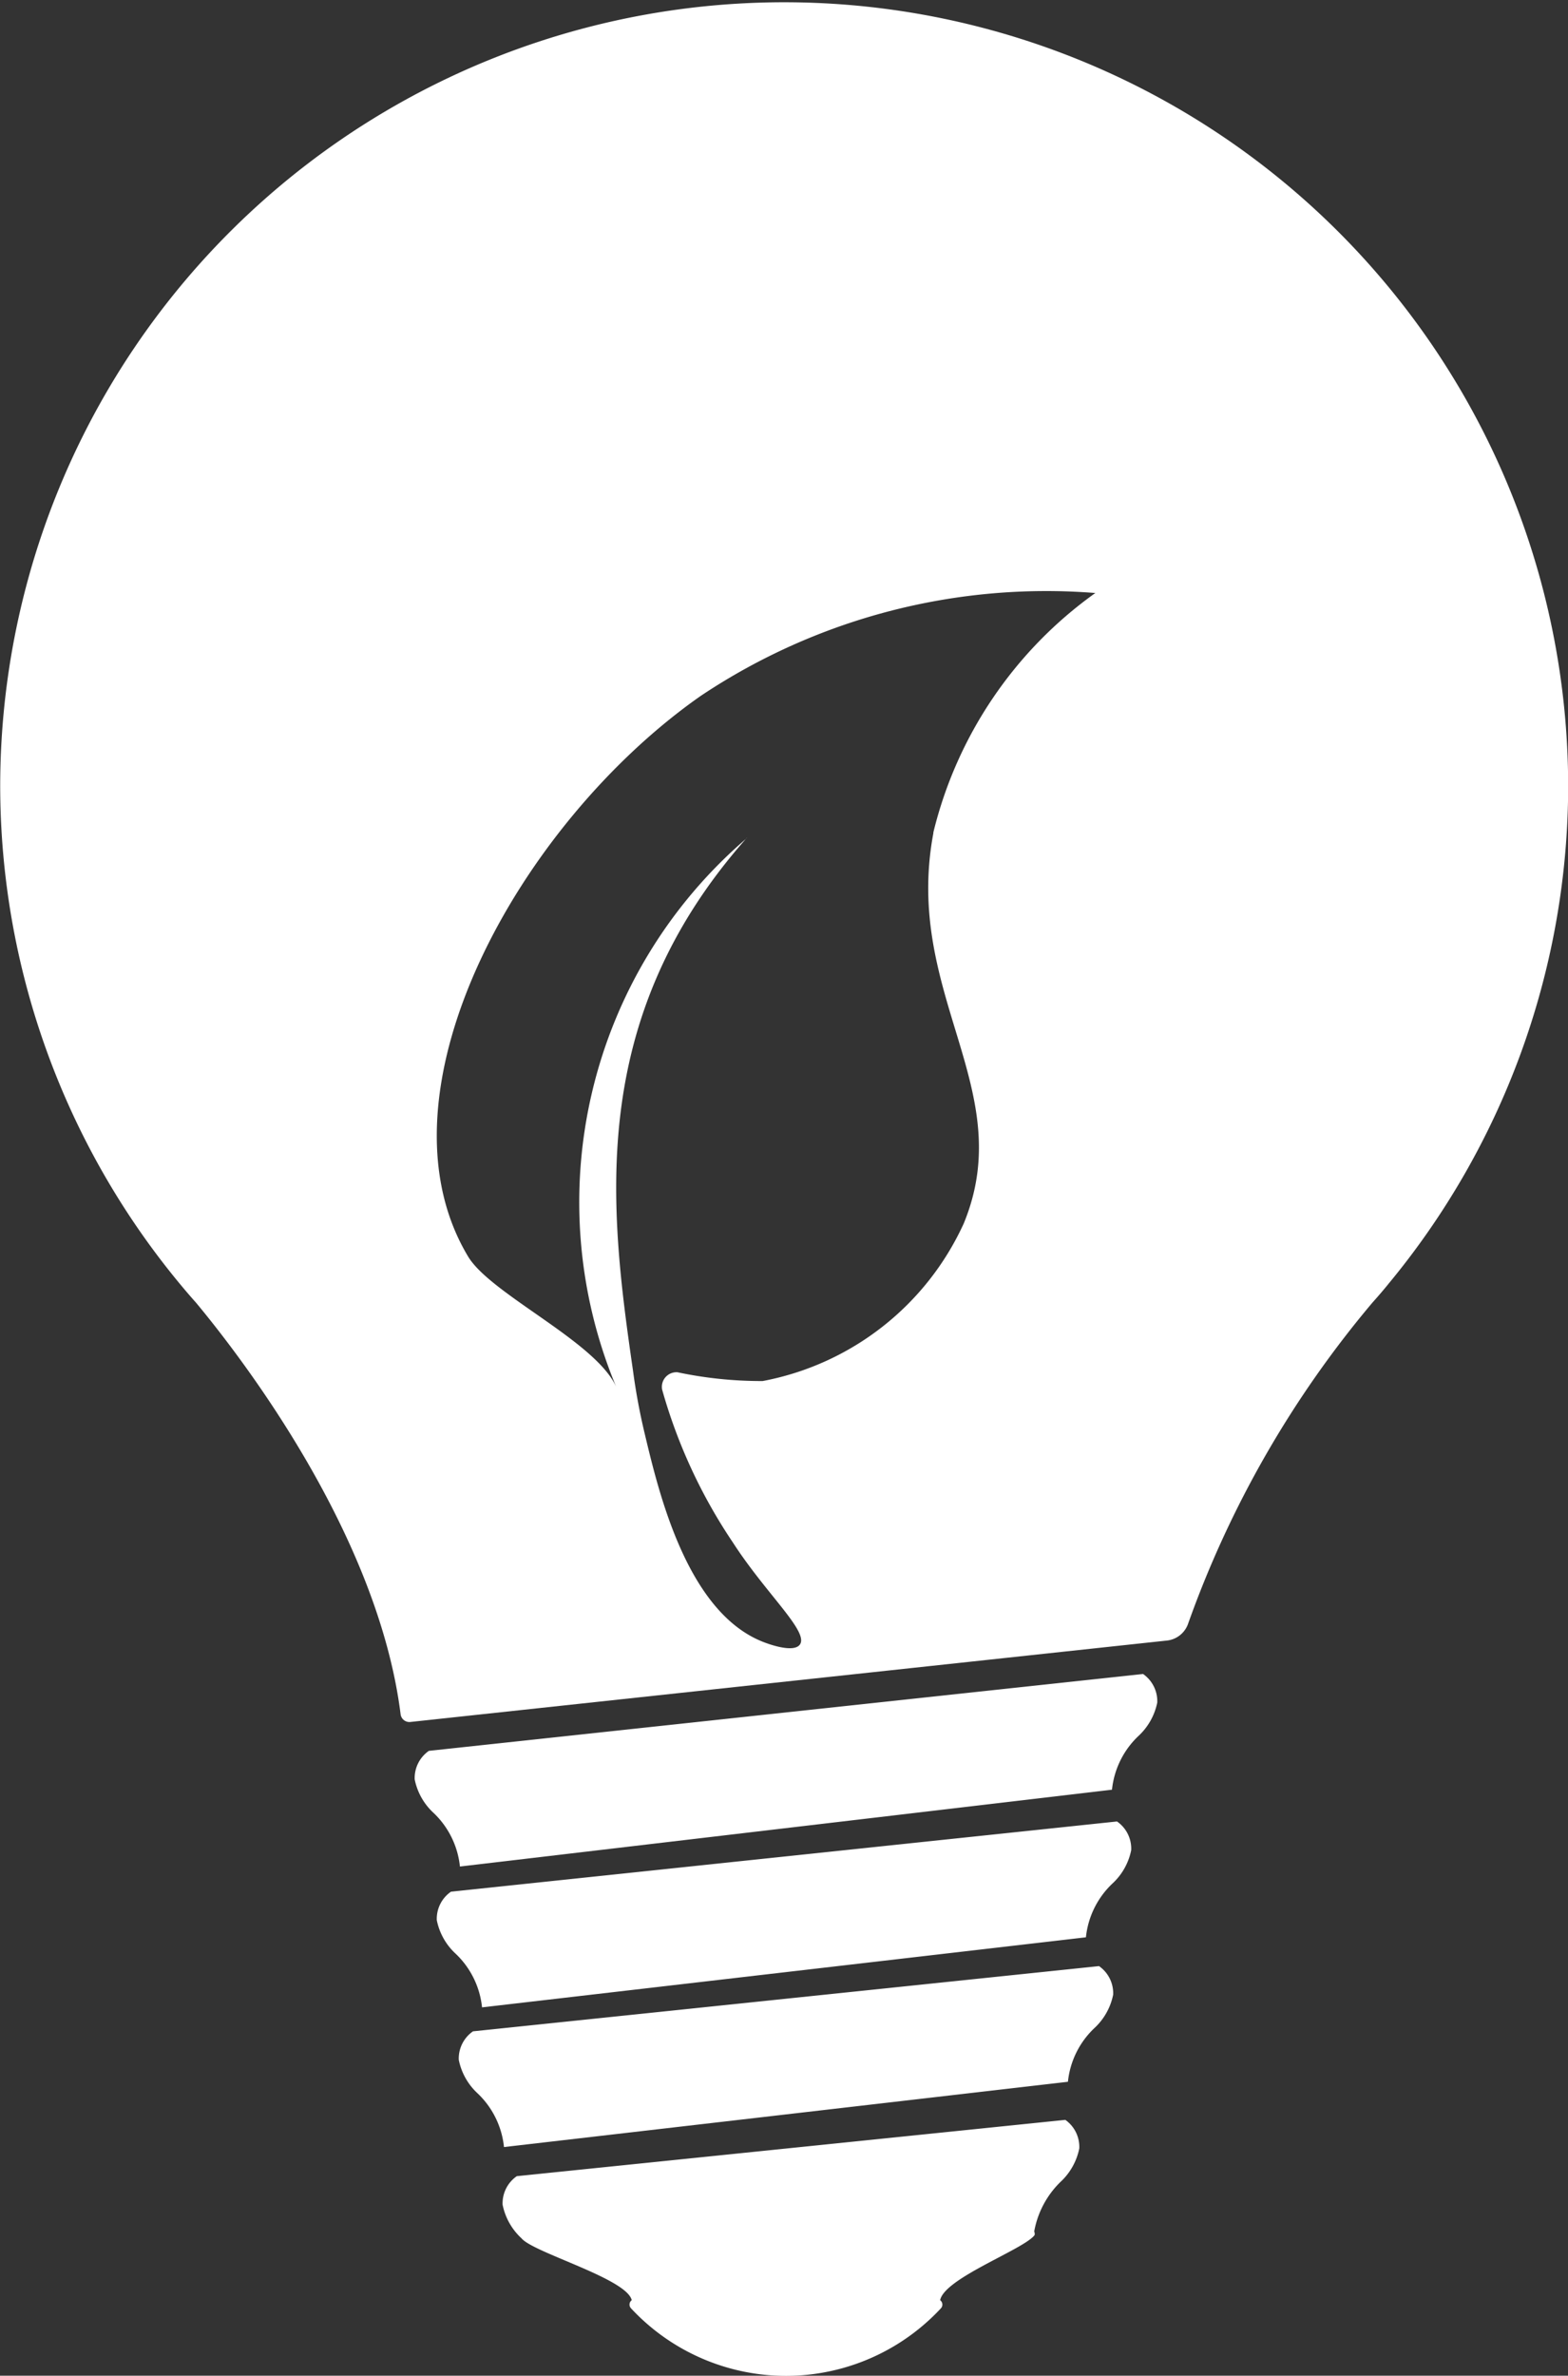
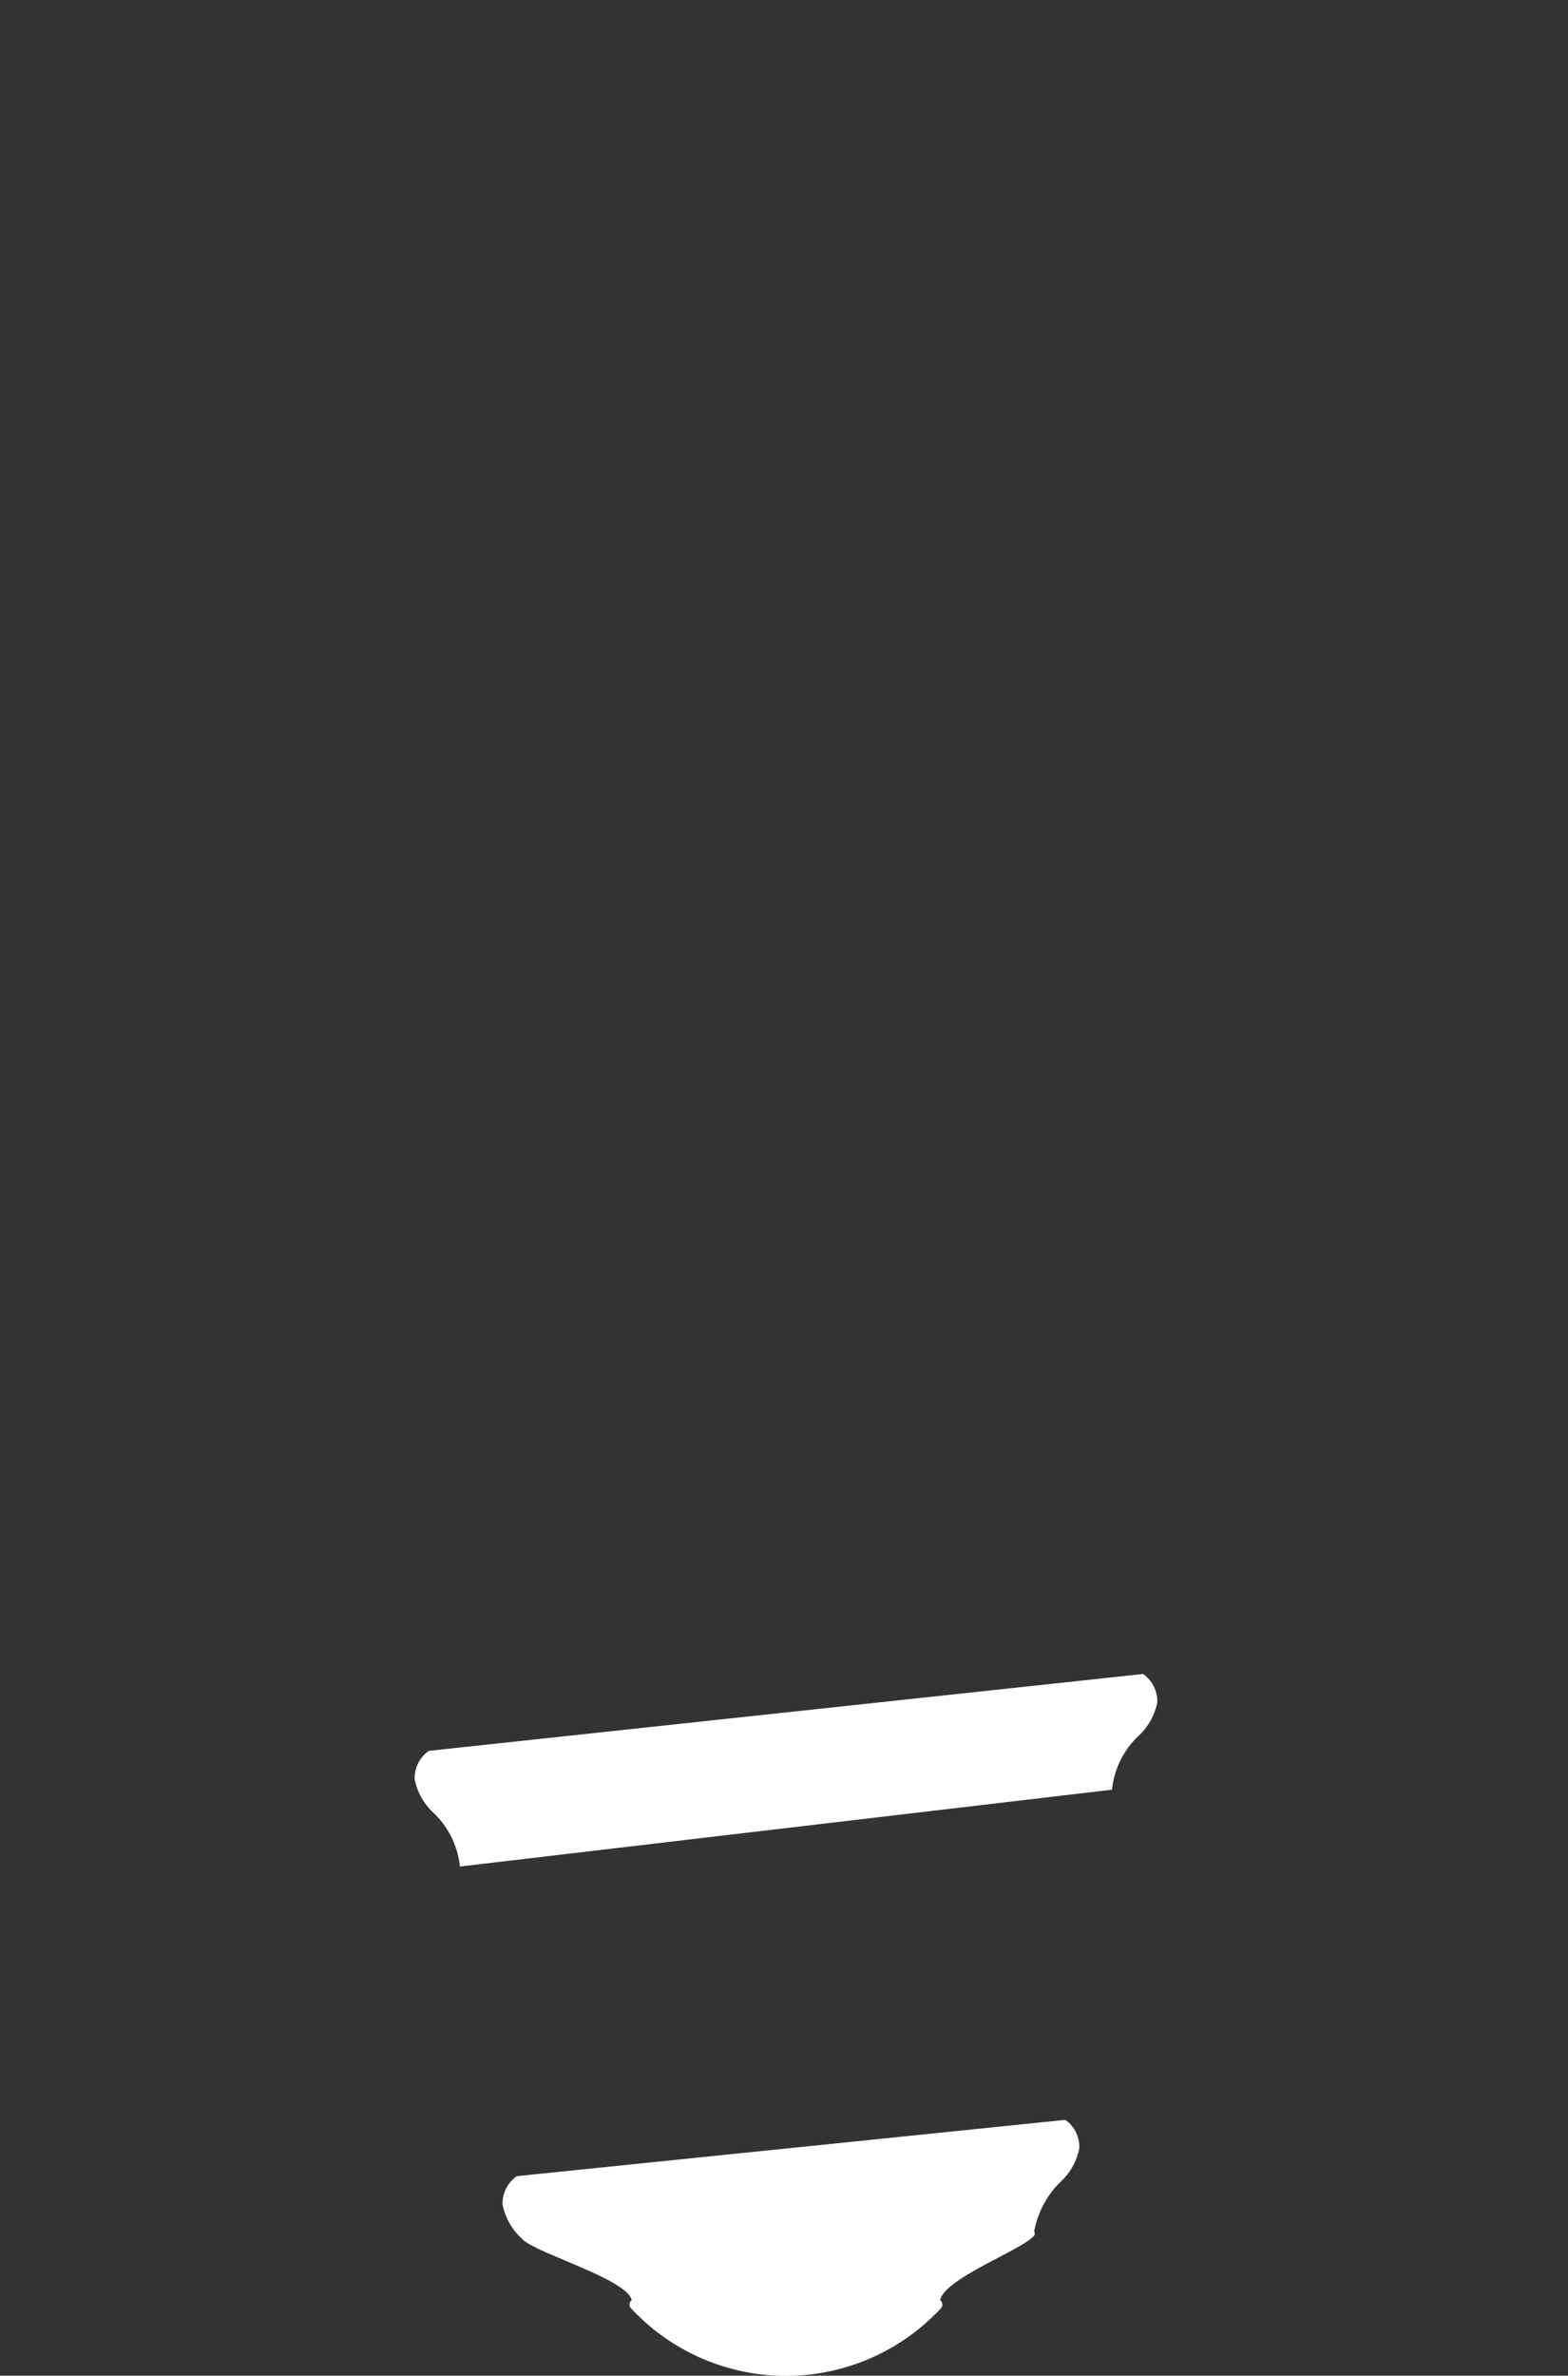
<svg xmlns="http://www.w3.org/2000/svg" width="39.649" height="60.053" viewBox="0 0 39.649 60.053">
  <rect x="0" y="0" width="39.649" height="60.053" fill="#333333" stroke="none" />
  <g id="Group_288" data-name="Group 288" transform="translate(-397 -2569.313)">
    <path id="Path_485" data-name="Path 485" d="M928.024,179.727l-18.059,1.943a.836.836,0,0,0-.359.721,1.57,1.57,0,0,0,.479.849,2.177,2.177,0,0,1,.665,1.354l16.488-1.942a2.174,2.174,0,0,1,.665-1.354,1.58,1.58,0,0,0,.48-.85A.839.839,0,0,0,928.024,179.727Z" transform="translate(-502.12 2431.901)" fill="#fff" />
-     <path id="Path_486" data-name="Path 486" d="M927.315,183.125,910.474,184.9a.833.833,0,0,0-.359.72,1.573,1.573,0,0,0,.479.85,2.174,2.174,0,0,1,.665,1.354l15.27-1.771a2.178,2.178,0,0,1,.665-1.354,1.568,1.568,0,0,0,.48-.849A.836.836,0,0,0,927.315,183.125Z" transform="translate(-502.07 2432.231)" fill="#fff" />
-     <path id="Path_487" data-name="Path 487" d="M926.811,186.457l-15.83,1.649a.836.836,0,0,0-.359.721,1.572,1.572,0,0,0,.478.849,2.177,2.177,0,0,1,.665,1.355l14.26-1.65a2.173,2.173,0,0,1,.666-1.354,1.572,1.572,0,0,0,.478-.849A.836.836,0,0,0,926.811,186.457Z" transform="translate(-502.021 2432.555)" fill="#fff" />
    <path id="Path_488" data-name="Path 488" d="M925.861,190l-13.87,1.423a.836.836,0,0,0-.359.721,1.577,1.577,0,0,0,.478.85c.3.364,2.662,1.017,2.787,1.564a.138.138,0,0,0-.023.2,5.349,5.349,0,0,0,7.846,0,.139.139,0,0,0-.024-.2c.105-.551,2.076-1.269,2.379-1.634.028-.032,0-.1,0-.107a2.322,2.322,0,0,1,.661-1.246,1.574,1.574,0,0,0,.478-.849A.836.836,0,0,0,925.861,190Z" transform="translate(-501.923 2432.899)" fill="#fff" />
    <path id="Path_489" data-name="Path 489" d="M917.238,160.49c.024-.023.036-.037.034-.039Z" transform="translate(-501.379 2430.03)" fill="#fff" />
-     <path id="Path_490" data-name="Path 490" d="M939.7,161.229a19.824,19.824,0,1,0-39.647-.248,19.744,19.744,0,0,0,4.556,12.645h0l.006.007q.189.229.388.451c1.173,1.411,4.606,5.872,5.175,10.407v0a.224.224,0,0,0,.245.194l19.131-2.058a.64.64,0,0,0,.543-.444,26.23,26.23,0,0,1,4.656-8.1q.2-.222.387-.451l.005-.007h0A19.753,19.753,0,0,0,939.7,161.229Zm-16.049.98c-.772,4.09,2.167,6.471.767,9.874a7.022,7.022,0,0,1-5.085,3.984,10.256,10.256,0,0,1-2.154-.222.369.369,0,0,0-.387.442,13.4,13.4,0,0,0,1.79,3.864c.839,1.3,1.934,2.261,1.689,2.581-.157.205-.747-.005-.849-.042-1.976-.7-2.706-3.761-3.067-5.273a15.768,15.768,0,0,1-.3-1.608c-.592-4.093-1.194-8.865,2.853-13.445a12.118,12.118,0,0,0-3.262,13.89c-.463-1.155-3.18-2.368-3.761-3.334-2.492-4.15,1.288-10.958,5.883-14.173a15.728,15.728,0,0,1,9.977-2.6A10.485,10.485,0,0,0,923.647,162.208Z" transform="translate(-503.048 2428.156)" fill="#fff" />
  </g>
</svg>